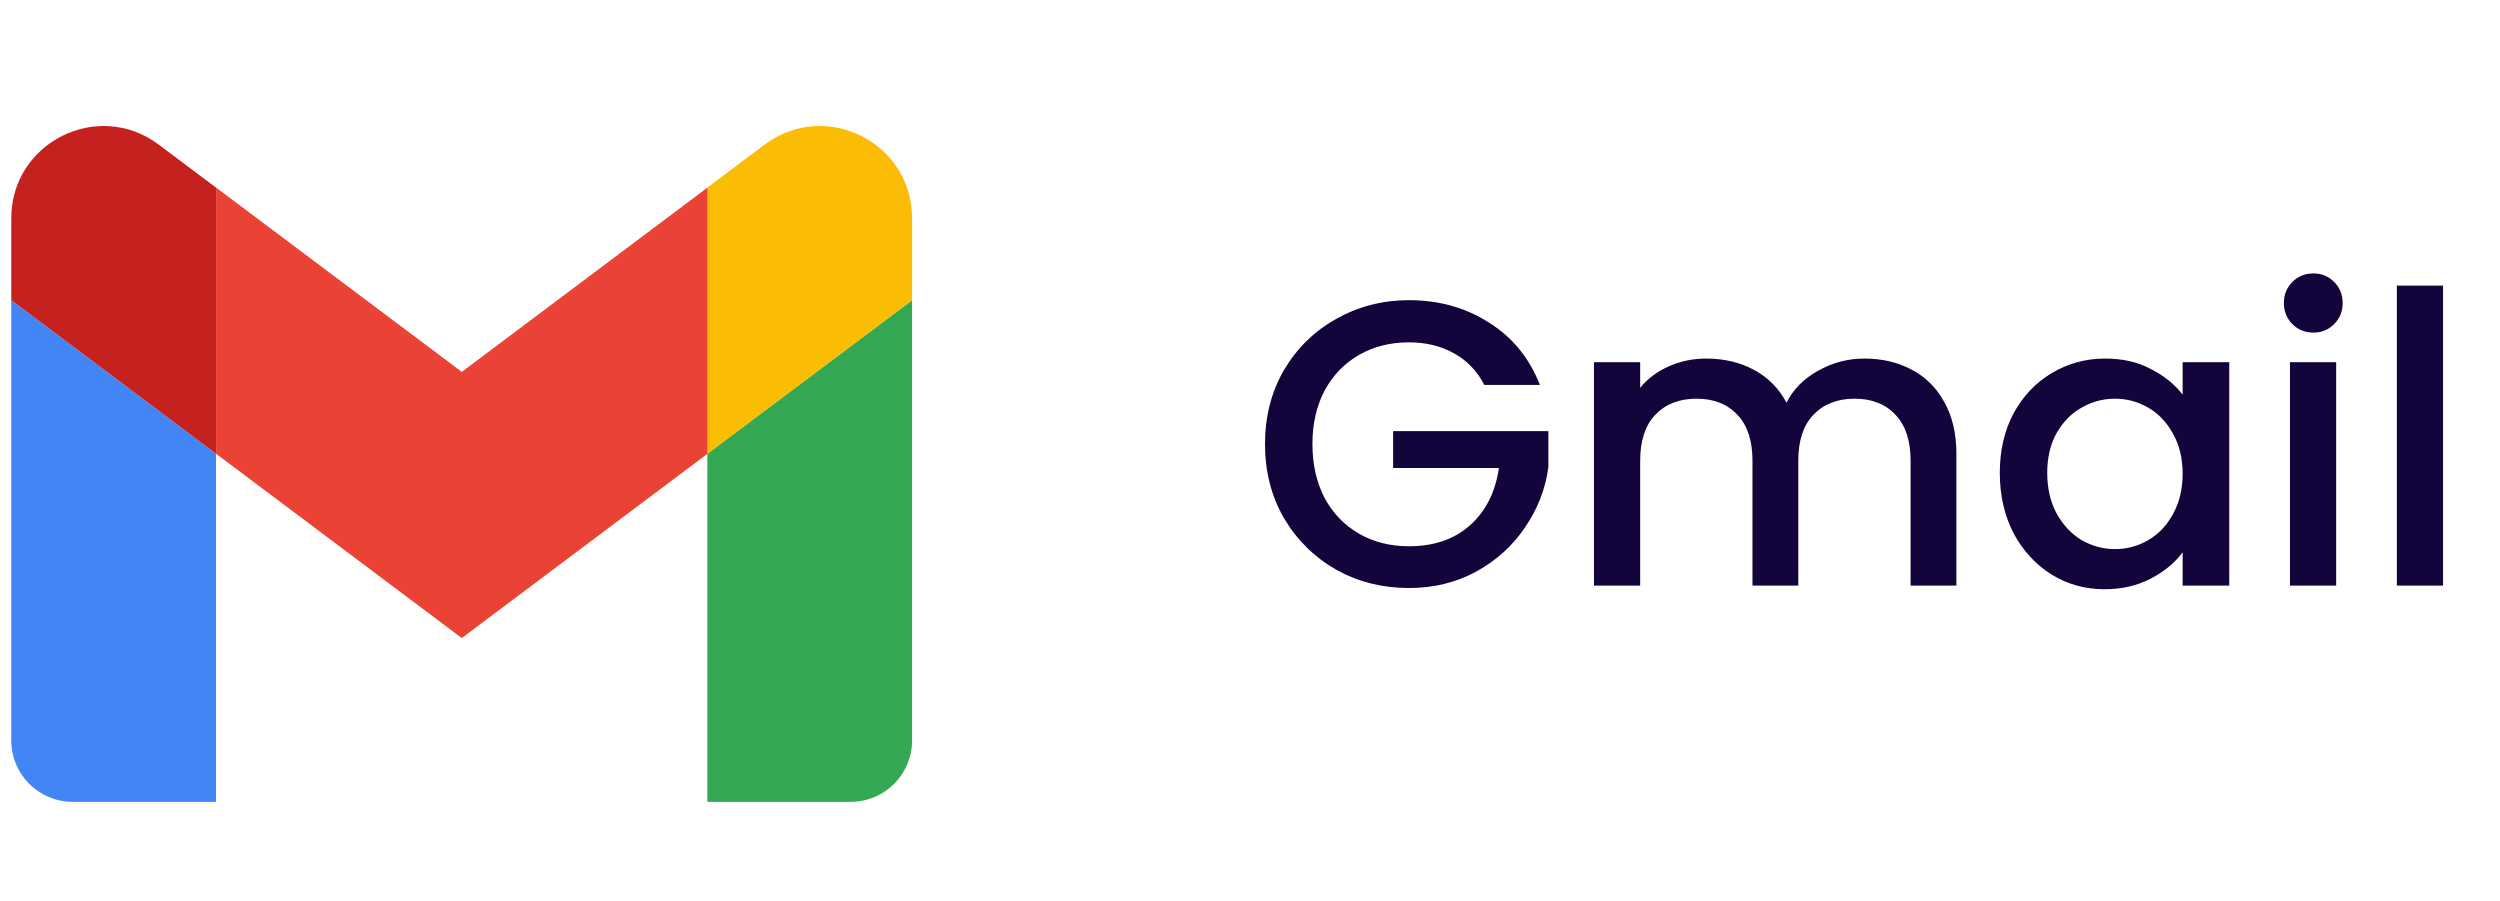
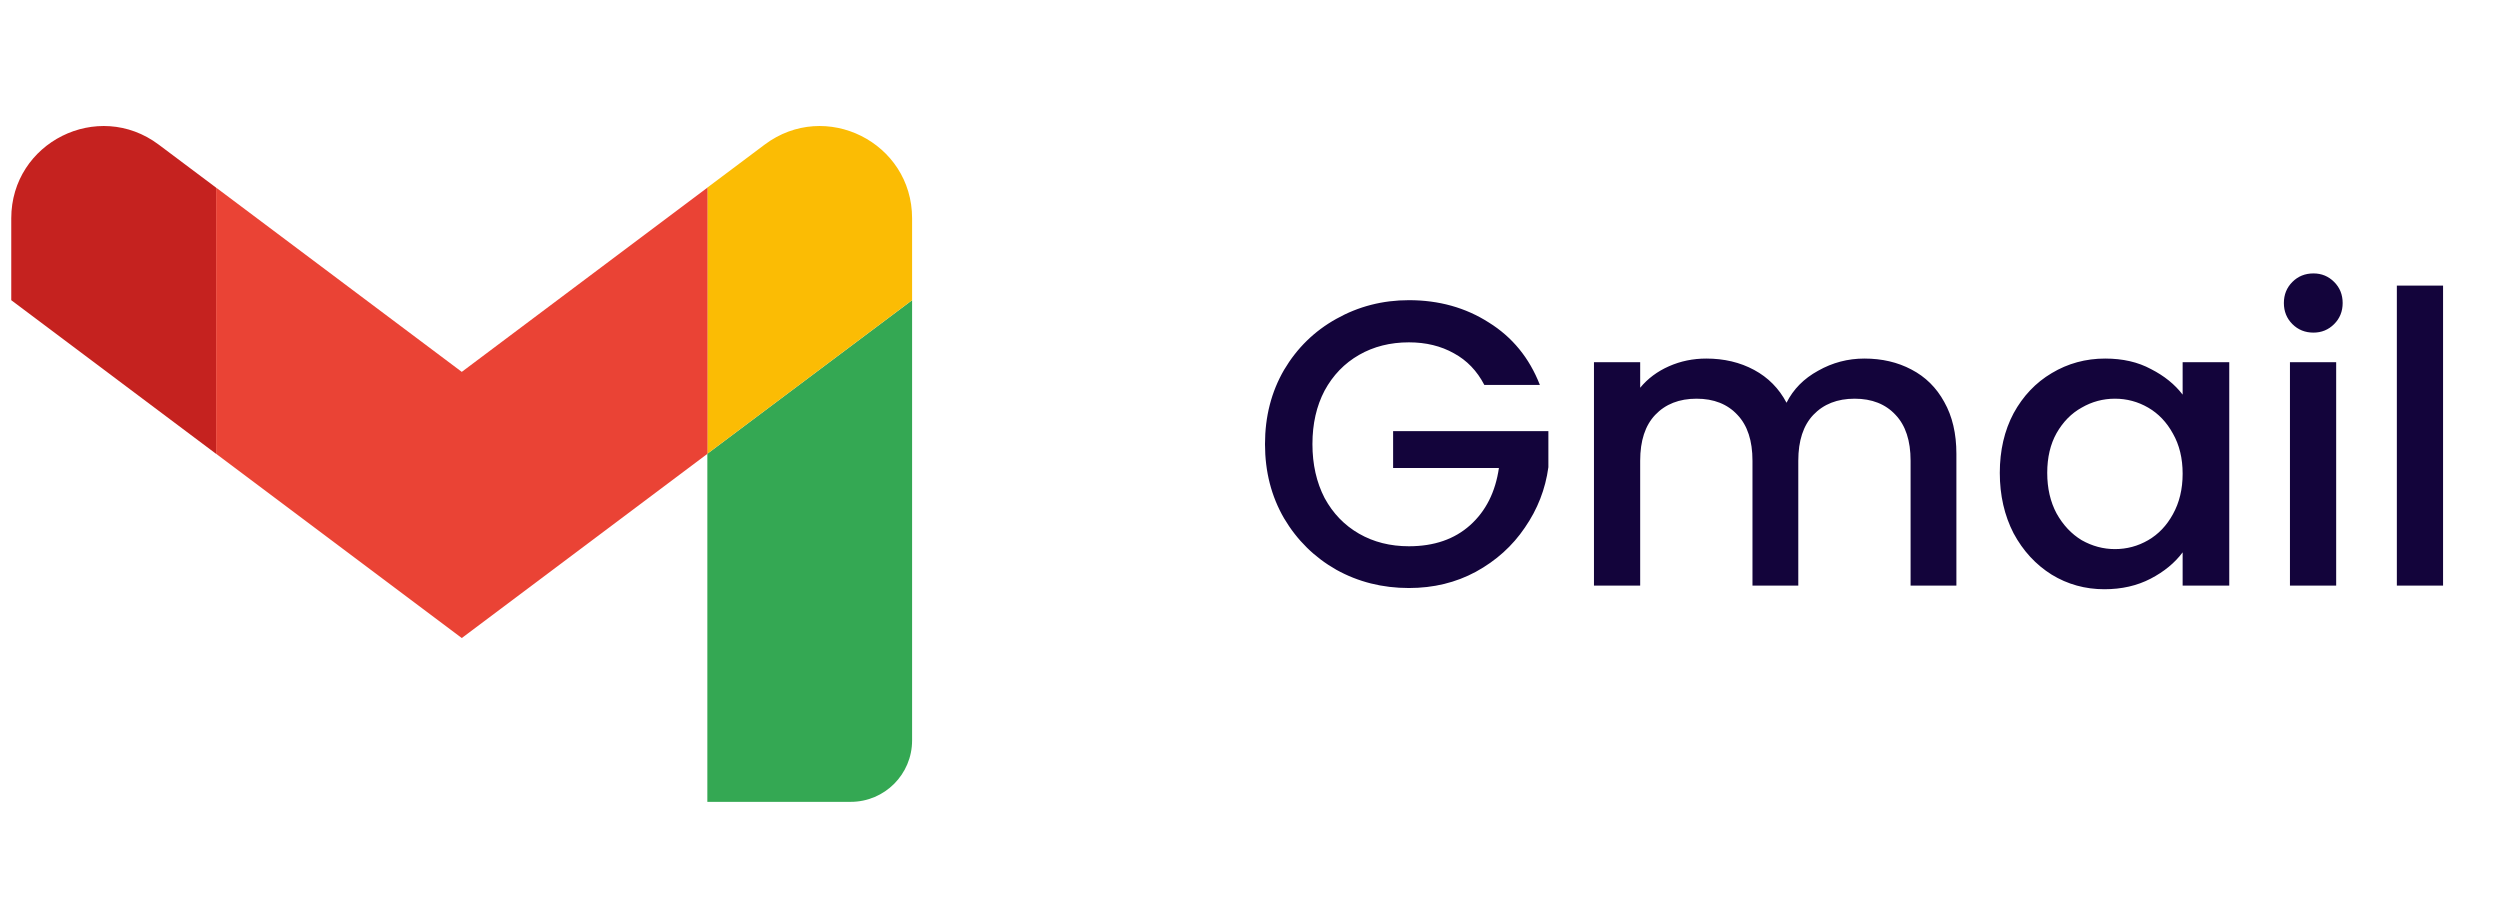
<svg xmlns="http://www.w3.org/2000/svg" width="111" height="40" viewBox="0 0 111 40" fill="none">
  <g clip-path="url(#clip0_261_3430)">
-     <path d="M3.227 35.602H9.591V20.147L0.5 13.329V32.875C0.5 34.381 1.72 35.602 3.227 35.602V35.602Z" fill="#4285F4" />
    <path d="M31.406 35.602H37.77C39.277 35.602 40.497 34.381 40.497 32.875V13.329L31.406 20.147V35.602Z" fill="#34A853" />
    <path d="M31.406 8.329V20.148L40.497 13.329V9.693C40.497 6.323 36.65 4.398 33.952 6.42L31.406 8.329Z" fill="#FBBC04" />
    <path fill-rule="evenodd" clip-rule="evenodd" d="M9.594 20.147V8.329L20.503 16.511L31.412 8.329V20.147L20.503 28.329L9.594 20.147Z" fill="#EA4335" />
    <path d="M0.5 9.693V13.329L9.591 20.148V8.329L7.045 6.42C4.348 4.398 0.5 6.323 0.5 9.693V9.693Z" fill="#C5221F" />
  </g>
  <path d="M65.904 17.09C65.58 16.466 65.13 15.998 64.554 15.686C63.978 15.362 63.312 15.2 62.556 15.2C61.728 15.2 60.99 15.386 60.342 15.758C59.694 16.13 59.184 16.658 58.812 17.342C58.452 18.026 58.272 18.818 58.272 19.718C58.272 20.618 58.452 21.416 58.812 22.112C59.184 22.796 59.694 23.324 60.342 23.696C60.99 24.068 61.728 24.254 62.556 24.254C63.672 24.254 64.578 23.942 65.274 23.318C65.97 22.694 66.396 21.848 66.552 20.78H61.854V19.142H68.748V20.744C68.616 21.716 68.268 22.61 67.704 23.426C67.152 24.242 66.426 24.896 65.526 25.388C64.638 25.868 63.648 26.108 62.556 26.108C61.38 26.108 60.306 25.838 59.334 25.298C58.362 24.746 57.588 23.984 57.012 23.012C56.448 22.04 56.166 20.942 56.166 19.718C56.166 18.494 56.448 17.396 57.012 16.424C57.588 15.452 58.362 14.696 59.334 14.156C60.318 13.604 61.392 13.328 62.556 13.328C63.888 13.328 65.07 13.658 66.102 14.318C67.146 14.966 67.902 15.89 68.37 17.09H65.904ZM82.778 15.92C83.558 15.92 84.254 16.082 84.866 16.406C85.49 16.73 85.976 17.21 86.324 17.846C86.684 18.482 86.864 19.25 86.864 20.15V26H84.83V20.456C84.83 19.568 84.608 18.89 84.164 18.422C83.72 17.942 83.114 17.702 82.346 17.702C81.578 17.702 80.966 17.942 80.51 18.422C80.066 18.89 79.844 19.568 79.844 20.456V26H77.81V20.456C77.81 19.568 77.588 18.89 77.144 18.422C76.7 17.942 76.094 17.702 75.326 17.702C74.558 17.702 73.946 17.942 73.49 18.422C73.046 18.89 72.824 19.568 72.824 20.456V26H70.772V16.082H72.824V17.216C73.16 16.808 73.586 16.49 74.102 16.262C74.618 16.034 75.17 15.92 75.758 15.92C76.55 15.92 77.258 16.088 77.882 16.424C78.506 16.76 78.986 17.246 79.322 17.882C79.622 17.282 80.09 16.808 80.726 16.46C81.362 16.1 82.046 15.92 82.778 15.92ZM88.791 20.996C88.791 20 88.995 19.118 89.403 18.35C89.823 17.582 90.387 16.988 91.095 16.568C91.815 16.136 92.607 15.92 93.471 15.92C94.251 15.92 94.929 16.076 95.505 16.388C96.093 16.688 96.561 17.066 96.909 17.522V16.082H98.979V26H96.909V24.524C96.561 24.992 96.087 25.382 95.487 25.694C94.887 26.006 94.203 26.162 93.435 26.162C92.583 26.162 91.803 25.946 91.095 25.514C90.387 25.07 89.823 24.458 89.403 23.678C88.995 22.886 88.791 21.992 88.791 20.996ZM96.909 21.032C96.909 20.348 96.765 19.754 96.477 19.25C96.201 18.746 95.835 18.362 95.379 18.098C94.923 17.834 94.431 17.702 93.903 17.702C93.375 17.702 92.883 17.834 92.427 18.098C91.971 18.35 91.599 18.728 91.311 19.232C91.035 19.724 90.897 20.312 90.897 20.996C90.897 21.68 91.035 22.28 91.311 22.796C91.599 23.312 91.971 23.708 92.427 23.984C92.895 24.248 93.387 24.38 93.903 24.38C94.431 24.38 94.923 24.248 95.379 23.984C95.835 23.72 96.201 23.336 96.477 22.832C96.765 22.316 96.909 21.716 96.909 21.032ZM102.718 14.768C102.346 14.768 102.034 14.642 101.782 14.39C101.53 14.138 101.404 13.826 101.404 13.454C101.404 13.082 101.53 12.77 101.782 12.518C102.034 12.266 102.346 12.14 102.718 12.14C103.078 12.14 103.384 12.266 103.636 12.518C103.888 12.77 104.014 13.082 104.014 13.454C104.014 13.826 103.888 14.138 103.636 14.39C103.384 14.642 103.078 14.768 102.718 14.768ZM103.726 16.082V26H101.674V16.082H103.726ZM108.472 12.68V26H106.42V12.68H108.472Z" fill="#13043B" />
  <defs>
    <clipPath id="clip0_261_3430">
      <rect width="40" height="40" fill="white" transform="translate(0.5)" />
    </clipPath>
  </defs>
</svg>